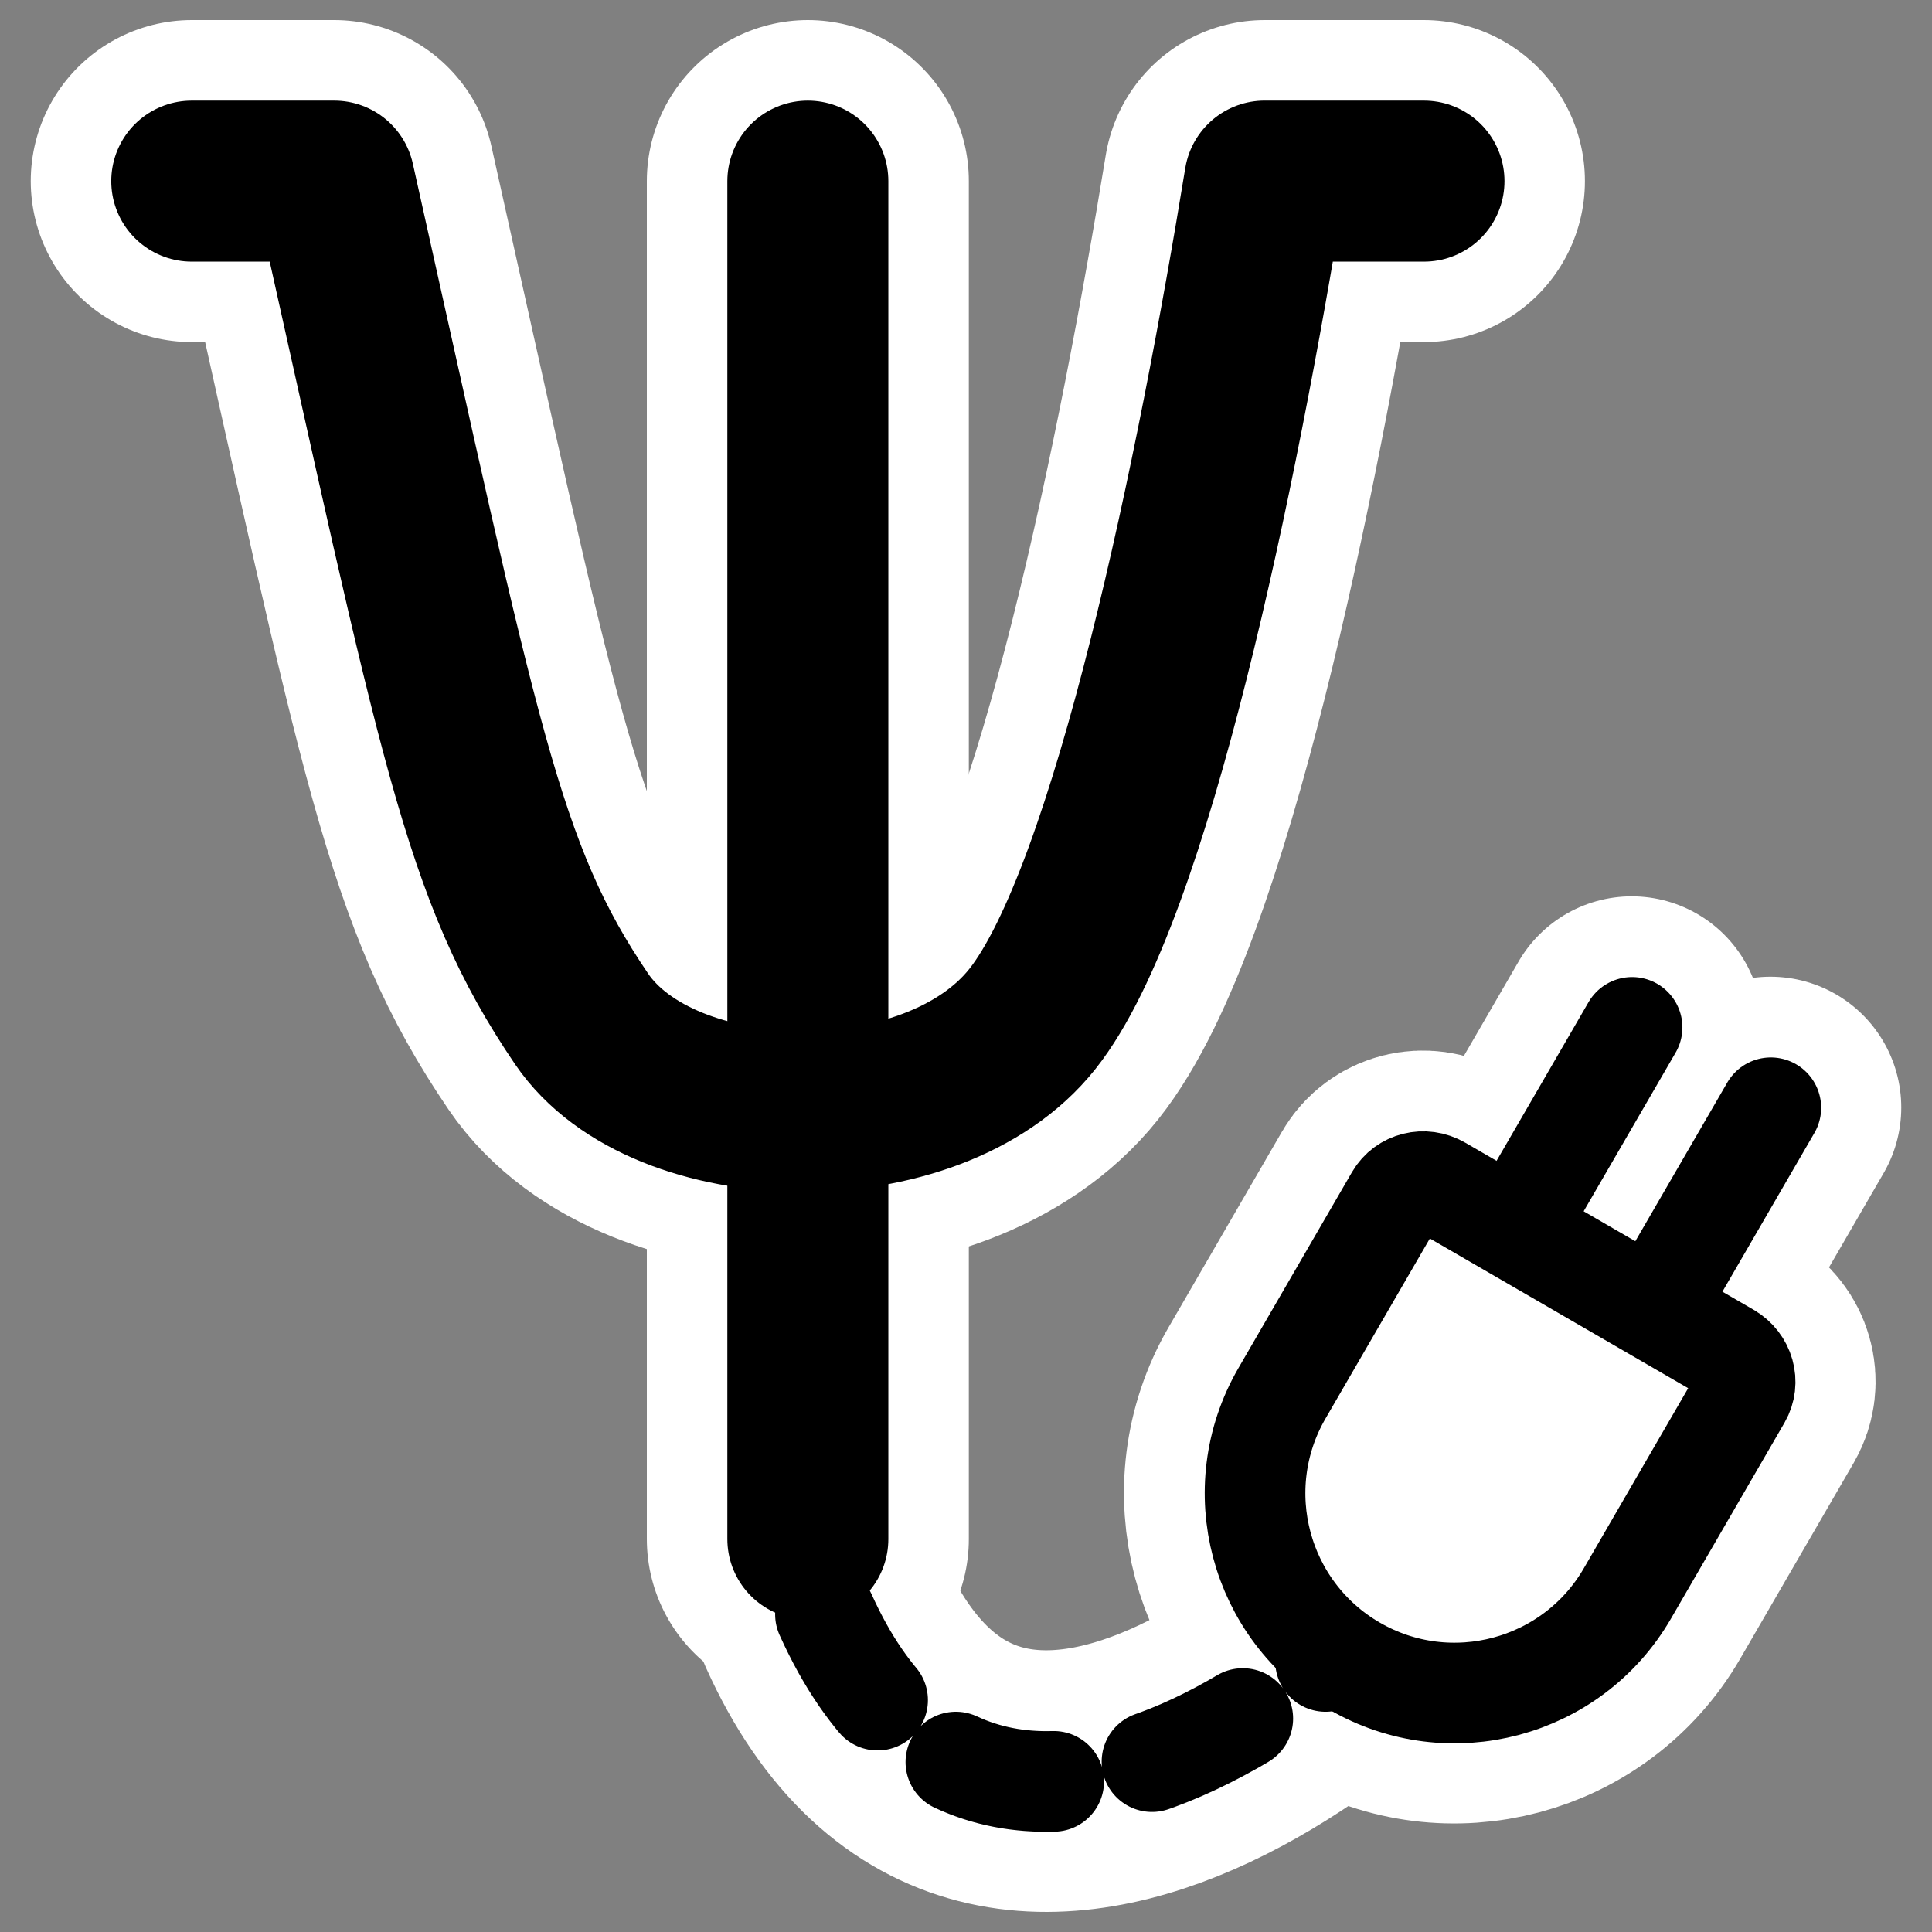
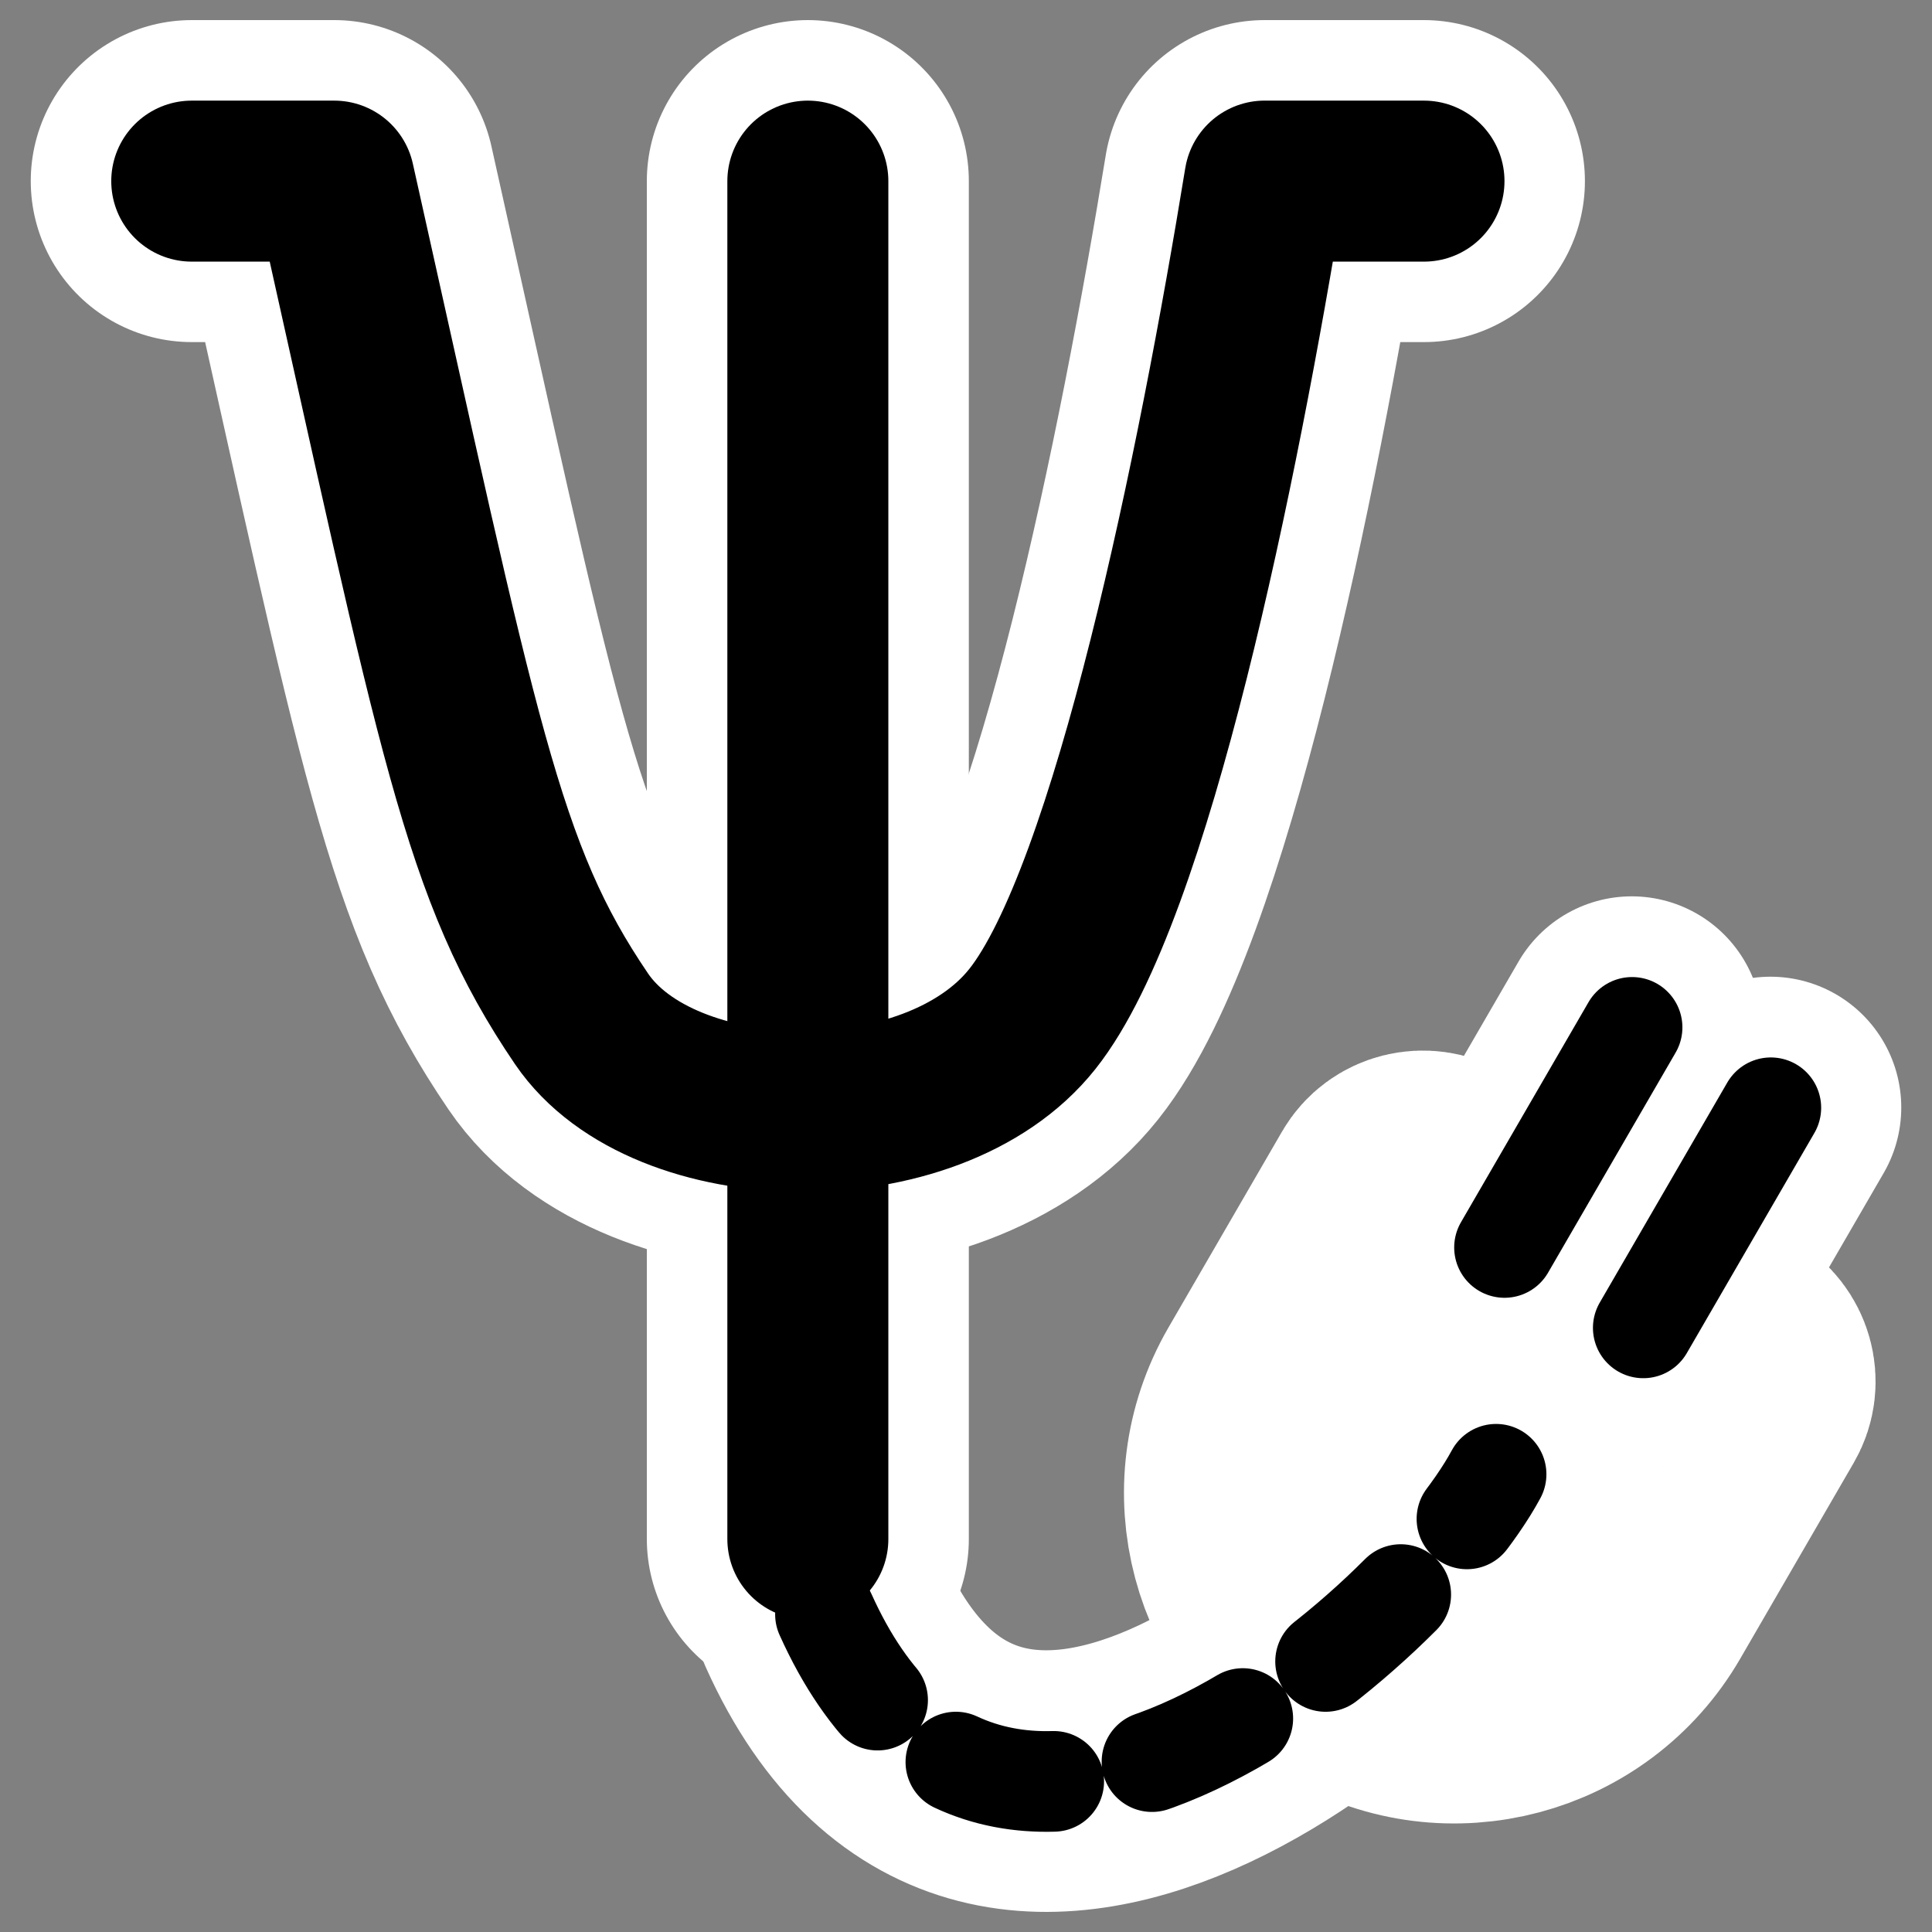
<svg xmlns="http://www.w3.org/2000/svg" xmlns:ns1="http://sodipodi.sourceforge.net/DTD/sodipodi-0.dtd" xmlns:ns2="http://www.inkscape.org/namespaces/inkscape" id="svg1" ns1:docname="psi.svg" viewBox="0 0 60 60" ns1:version="0.32" _SVGFile__filename="oldscale/apps/psi.svg" version="1.0" y="0" x="0" ns2:version="0.40" ns1:docbase="/home/danny/work/flat/SVG/mono/scalable/apps">
  <rect x="0" y="0" width="60" height="60" fill="#808080" stroke="none" />
  <ns1:namedview id="base" bordercolor="#666666" ns2:pageshadow="2" ns2:window-y="0" pagecolor="#ffffff" ns2:window-height="699" ns2:zoom="6.9826795" ns2:window-x="0" borderopacity="1.0" ns2:current-layer="svg1" ns2:cx="55.566596" ns2:cy="16.661304" ns2:window-width="1024" ns2:pageopacity="0.0" />
  <path id="path1862" style="stroke-linejoin:round;stroke:#ffffff;stroke-linecap:round;stroke-width:10;fill:none" d="m25.088 5.624v42.171" />
  <path id="path1863" style="stroke-linejoin:round;stroke:#ffffff;stroke-linecap:round;stroke-width:10;fill:none" d="m5.955 5.624h4.425c3.905 17.466 4.57 21.439 7.679 26.014 2.548 3.75 10.892 3.915 13.998 0.01 3.097-3.894 5.786-17.241 7.218-26.024l4.946 0" />
  <path id="path1865" ns1:nodetypes="cc" style="stroke-linejoin:round;stroke:#ffffff;stroke-linecap:round;stroke-width:8.125;fill:none" d="m25.63 50.125c5.328 11.851 18.303 0.338 20.822-4.351" />
  <path id="path1866" style="stroke-linejoin:round;stroke:#ffffff;stroke-linecap:round;stroke-width:8.125;fill:none" d="m51.023 41.229l3.96-6.834" />
  <path id="path1867" style="stroke-linejoin:round;stroke:#ffffff;stroke-linecap:round;stroke-width:8.125;fill:none" d="m46.715 38.732l3.96-6.833" />
  <path id="path1868" style="stroke-linejoin:round;stroke:#ffffff;stroke-linecap:round;stroke-width:8.125;fill:none" d="m53.667 42.021c0.489 0.283 0.663 0.895 0.388 1.37l-3.527 6.086c-1.715 2.959-5.511 3.97-8.47 2.255s-3.969-5.511-2.254-8.47l3.527-6.086c0.275-0.475 0.893-0.628 1.382-0.345l8.954 5.19z" />
  <g id="g1853" transform="matrix(.994 0 0 .994 .342 .342)">
    <path id="path909" style="stroke-linejoin:round;stroke:#000000;stroke-linecap:round;stroke-width:5.112;fill:none" transform="matrix(.984 0 0 .984 .843 .084)" d="m24.444 5.316v43.116" />
    <path id="path910" style="stroke-linejoin:round;stroke:#000000;stroke-linecap:round;stroke-width:5.112;fill:none" transform="matrix(.984 0 0 .984 .843 .084)" d="m4.882 5.316h4.525c3.993 17.858 4.673 21.92 7.851 26.598 2.605 3.832 11.136 4.002 14.311 0.009 3.167-3.981 5.917-17.627 7.381-26.608l5.057 0.001" />
    <g id="g1629" transform="matrix(.77 0 0 .77 13.224 18.342)">
      <path id="path1602" ns1:nodetypes="cc" style="stroke-linejoin:round;stroke:#000000;stroke-linecap:round;stroke-dasharray:4.084 4.084;stroke-width:4.084;fill:none" transform="translate(0 2.859)" d="m15.873 38.378c6.963 15.487 23.918 0.441 27.211-5.685" />
      <path id="path2834" style="stroke-linejoin:round;fill-rule:evenodd;stroke:#000000;stroke-linecap:round;stroke-width:4.084;fill:#ffffff" d="m49.056 26.753l5.176-8.931" transform="translate(0 2.859)" />
      <path id="path2836" style="stroke-linejoin:round;fill-rule:evenodd;stroke:#000000;stroke-linecap:round;stroke-width:4.084;fill:#ffffff" d="m43.426 23.49l5.176-8.93" transform="translate(0 2.859)" />
-       <path id="rect2202" style="stroke-linejoin:round;fill-rule:evenodd;stroke:#000000;stroke-linecap:round;stroke-width:4.084;fill:#ffffff" d="m52.512 27.787c0.639 0.371 0.867 1.171 0.507 1.792l-4.609 7.953c-2.241 3.867-7.202 5.187-11.069 2.946-3.866-2.24-5.187-7.201-2.946-11.068l4.609-7.953c0.36-0.621 1.167-0.822 1.806-0.451l11.702 6.781z" transform="translate(0 2.859)" />
    </g>
  </g>
</svg>